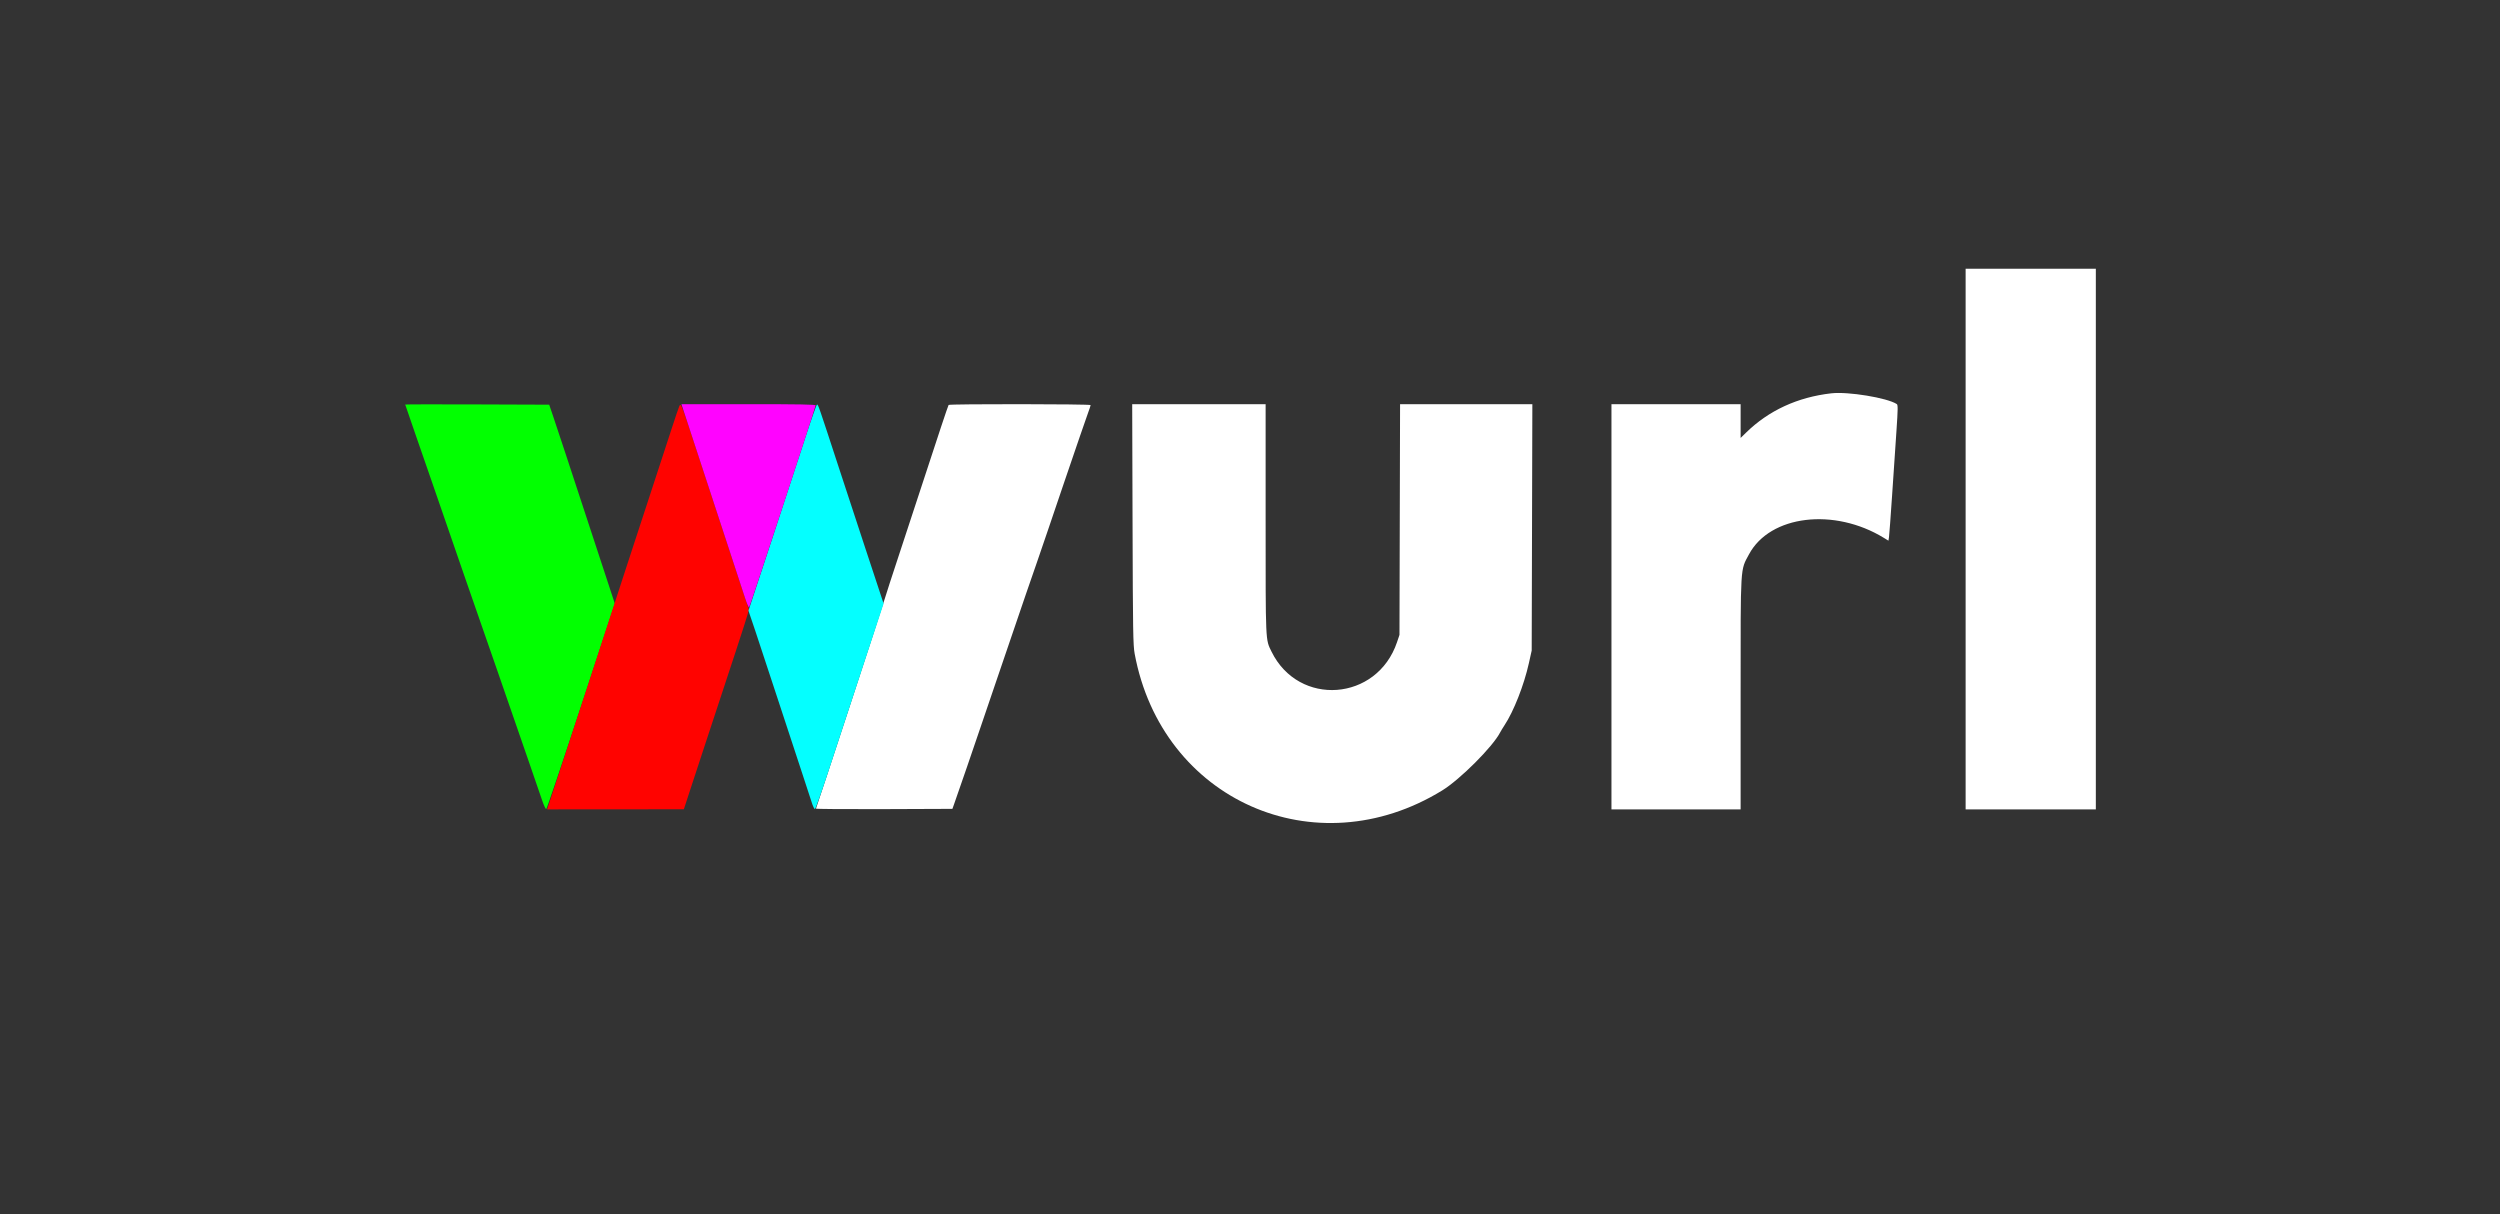
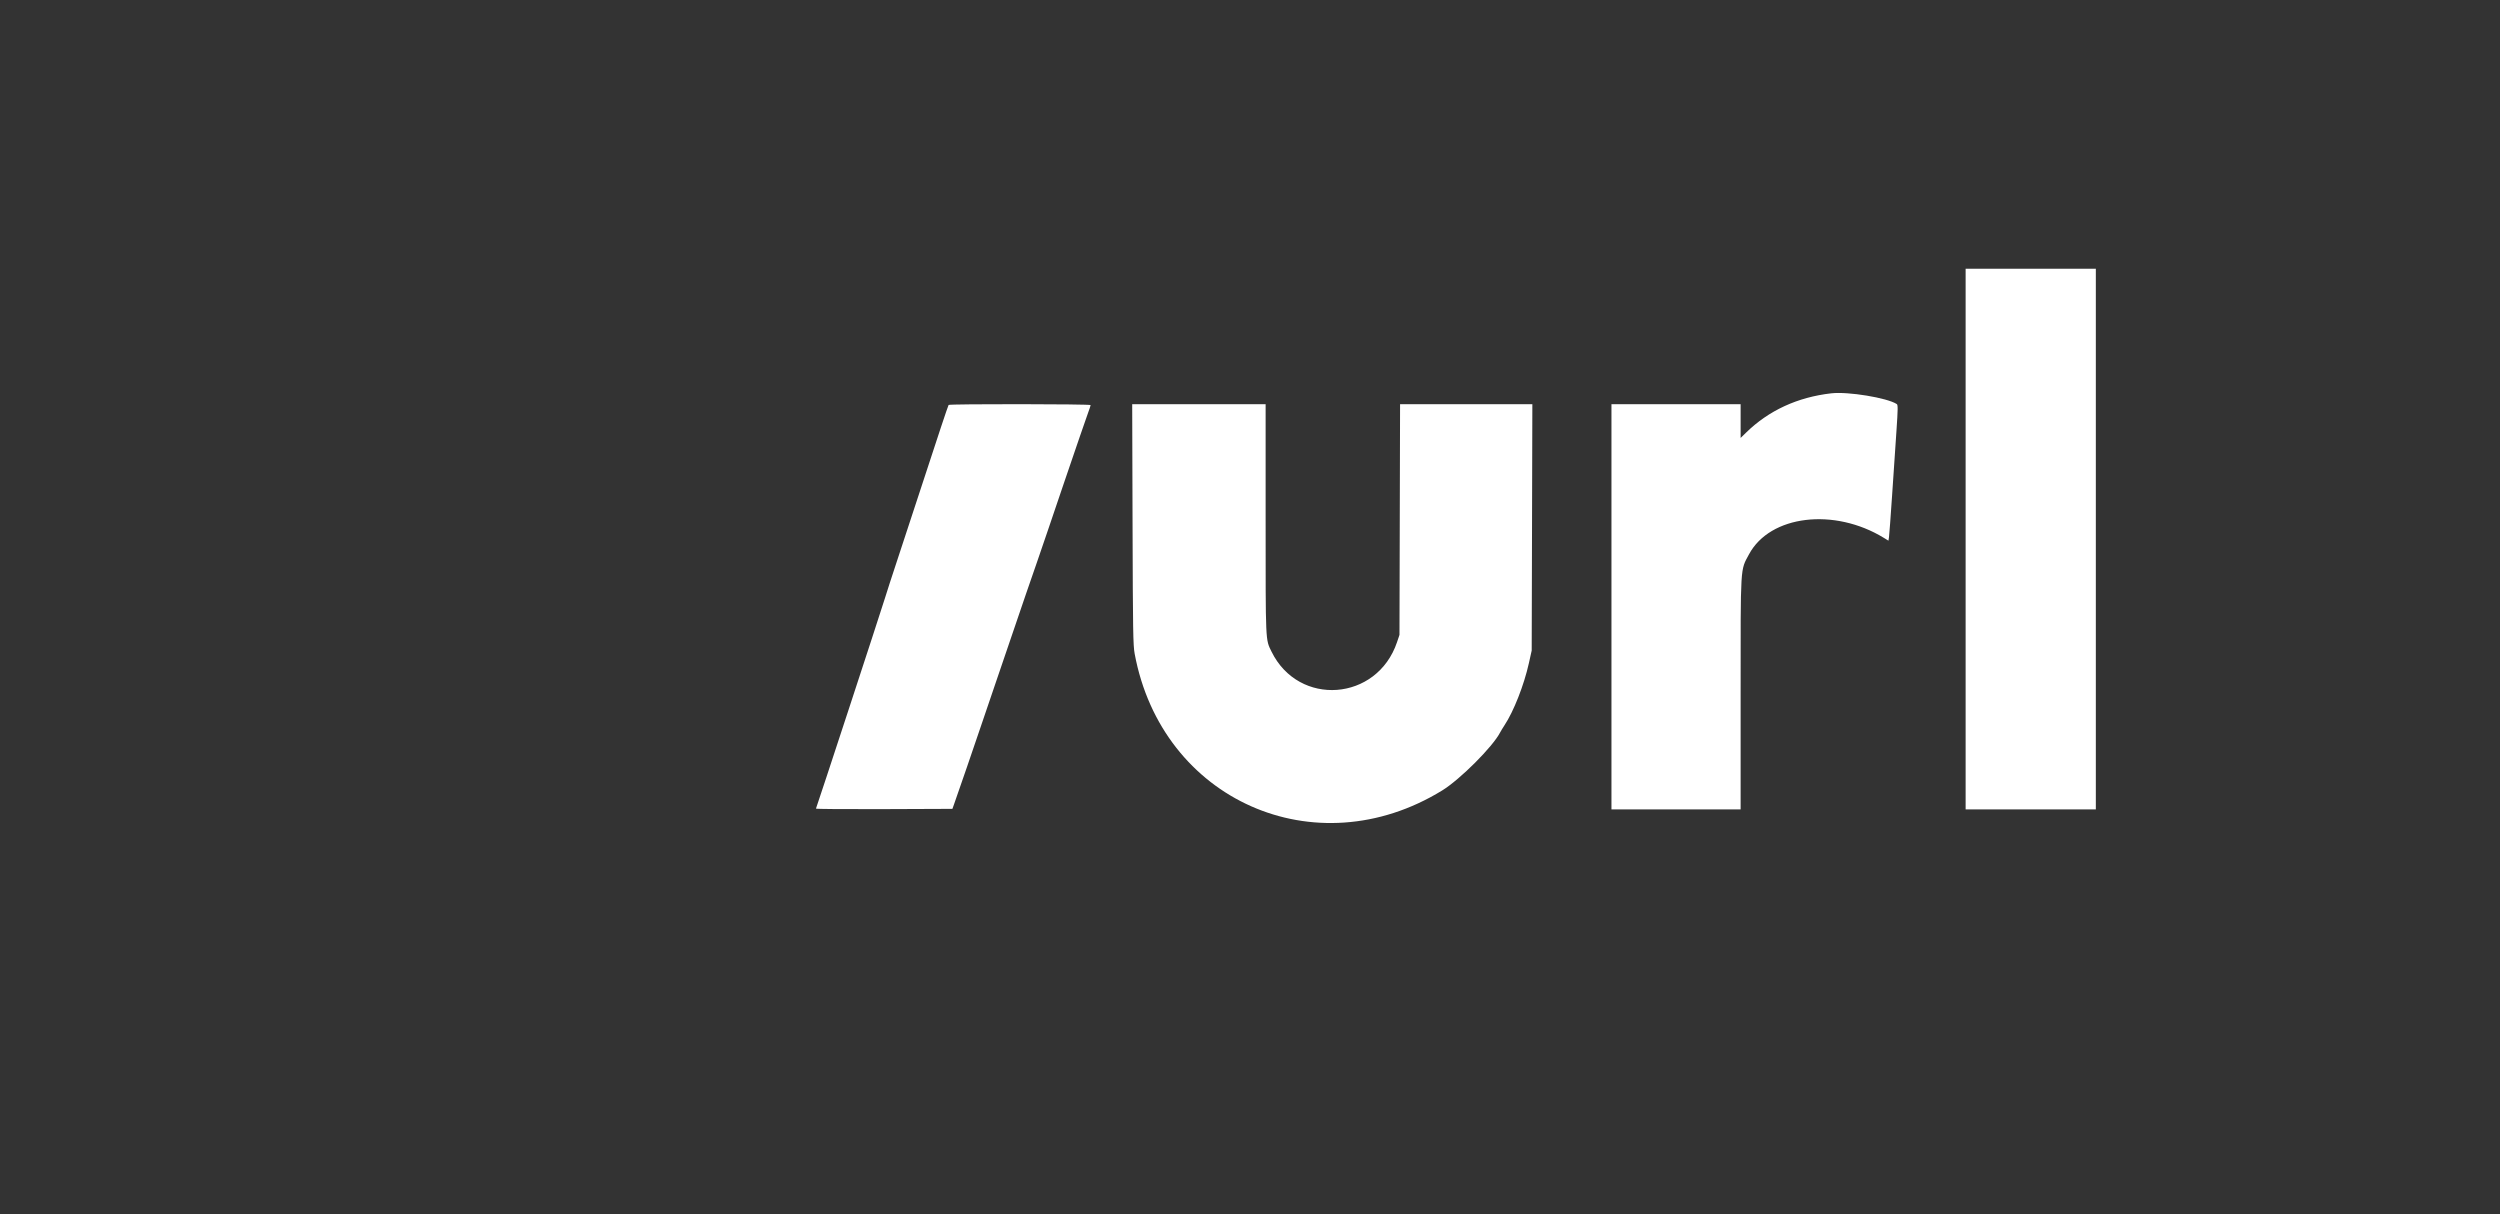
<svg xmlns="http://www.w3.org/2000/svg" id="svg" version="1.1" width="400" height="194.313" viewBox="0, 0, 400,194.313">
  <rect x="0" y="0" width="400" height="194.313" fill="#333333" stroke="none" />
  <g id="svgg">
    <path id="path0" d="M314.500 86.250 L 314.500 129.500 324.917 129.500 L 335.333 129.500 335.333 86.250 L 335.333 43.000 324.917 43.000 L 314.500 43.000 314.500 86.250 M293.000 62.931 C 287.609 63.549,282.991 65.679,279.375 69.216 L 278.500 70.072 278.500 67.369 L 278.500 64.667 268.167 64.667 L 257.833 64.667 257.833 97.083 L 257.833 129.500 268.167 129.500 L 278.500 129.500 278.500 111.027 C 278.500 90.127,278.428 91.322,279.846 88.681 C 283.208 82.419,293.483 81.181,301.450 86.079 L 302.150 86.509 302.236 85.963 C 302.284 85.662,302.510 82.642,302.737 79.250 C 302.965 75.858,303.278 71.219,303.433 68.941 C 303.672 65.411,303.680 64.777,303.482 64.649 C 301.927 63.645,295.691 62.623,293.000 62.931 M151.776 64.792 C 151.665 64.971,150.070 69.770,147.164 78.667 C 145.771 82.929,144.083 88.067,143.412 90.083 C 142.741 92.100,141.915 94.650,141.576 95.750 C 140.845 98.125,130.660 129.193,130.553 129.376 C 130.512 129.446,135.407 129.483,141.431 129.460 L 152.383 129.417 152.624 128.750 C 153.117 127.385,156.229 118.340,156.925 116.250 C 157.322 115.058,158.407 111.871,159.336 109.167 C 160.991 104.352,162.763 99.156,164.168 95.000 C 164.555 93.854,165.347 91.567,165.928 89.917 C 166.509 88.267,167.317 85.904,167.725 84.667 C 168.132 83.429,169.226 80.204,170.156 77.500 C 171.086 74.796,172.265 71.346,172.776 69.833 C 173.287 68.321,173.884 66.606,174.102 66.022 C 174.321 65.438,174.500 64.894,174.500 64.813 C 174.500 64.635,151.886 64.613,151.776 64.792 M181.209 83.875 C 181.259 100.982,181.296 103.249,181.545 104.593 C 185.881 128.014,210.456 138.941,230.750 126.473 C 233.613 124.714,238.844 119.478,240.021 117.194 C 240.147 116.950,240.456 116.440,240.708 116.060 C 242.184 113.835,243.840 109.622,244.621 106.108 L 245.071 104.083 245.124 84.375 L 245.177 64.667 234.594 64.667 L 224.011 64.667 223.963 83.125 L 223.916 101.583 223.522 102.750 C 220.332 112.205,207.792 113.143,203.439 104.251 C 202.467 102.265,202.500 103.011,202.500 83.018 L 202.500 64.667 191.826 64.667 L 181.152 64.667 181.209 83.875 " stroke="none" fill="#ffffff" fill-rule="evenodd" />
-     <path id="path1" d="M64.833 64.727 C 64.833 64.761,65.627 67.068,66.596 69.853 C 67.566 72.638,68.797 76.192,69.332 77.750 C 69.867 79.308,70.955 82.458,71.748 84.750 C 72.542 87.042,73.629 90.192,74.165 91.750 C 74.700 93.308,75.938 96.871,76.916 99.667 C 77.894 102.462,79.094 105.912,79.583 107.333 C 81.435 112.712,83.343 118.226,84.744 122.250 C 85.542 124.542,86.426 127.112,86.709 127.963 C 86.991 128.813,87.302 129.483,87.399 129.450 C 87.496 129.418,90.004 122.010,92.974 112.988 L 98.372 96.583 97.581 94.167 C 96.802 91.785,93.084 80.474,90.460 72.500 C 89.721 70.254,88.836 67.592,88.494 66.583 L 87.871 64.750 76.352 64.707 C 70.017 64.684,64.833 64.693,64.833 64.727 " stroke="none" fill="#02ff01" fill-rule="evenodd" />
-     <path id="path2" d="M108.705 64.940 C 108.617 65.111,108.036 66.825,107.412 68.750 C 106.789 70.675,105.428 74.837,104.388 78.000 C 103.348 81.162,101.569 86.600,100.434 90.083 C 94.357 108.743,92.866 113.307,90.323 121.042 L 87.542 129.500 98.479 129.492 L 109.417 129.484 110.651 125.701 C 111.330 123.619,112.468 120.154,113.182 118.000 C 116.930 106.676,119.389 99.157,119.592 98.391 L 119.821 97.532 117.473 90.391 C 116.182 86.463,113.778 79.125,112.130 74.083 C 109.022 64.576,108.968 64.430,108.705 64.940 " stroke="none" fill="#ff0300" fill-rule="evenodd" />
-     <path id="path3" d="M128.897 69.879 C 127.969 72.741,125.532 80.173,123.481 86.395 L 119.752 97.706 120.859 100.978 C 121.467 102.778,123.103 107.737,124.493 112.000 C 125.883 116.263,127.574 121.400,128.249 123.417 C 128.925 125.433,129.644 127.630,129.847 128.297 C 130.053 128.975,130.297 129.484,130.399 129.450 C 130.500 129.417,131.491 126.620,132.602 123.236 C 133.713 119.852,136.142 112.471,137.999 106.833 L 141.376 96.583 140.500 93.917 C 140.018 92.450,139.076 89.600,138.407 87.583 C 137.738 85.567,135.866 79.867,134.247 74.917 C 130.941 64.808,130.932 64.781,130.730 64.720 C 130.649 64.695,129.824 67.017,128.897 69.879 " stroke="none" fill="#04ffff" fill-rule="evenodd" />
-     <path id="path4" d="M110.001 67.625 C 111.939 73.507,118.648 93.957,119.186 95.623 C 119.489 96.562,119.788 97.275,119.852 97.207 C 119.992 97.057,130.500 65.139,130.500 64.862 C 130.500 64.715,127.876 64.667,119.763 64.667 L 109.026 64.667 110.001 67.625 " stroke="none" fill="#ff03ff" fill-rule="evenodd" />
  </g>
</svg>